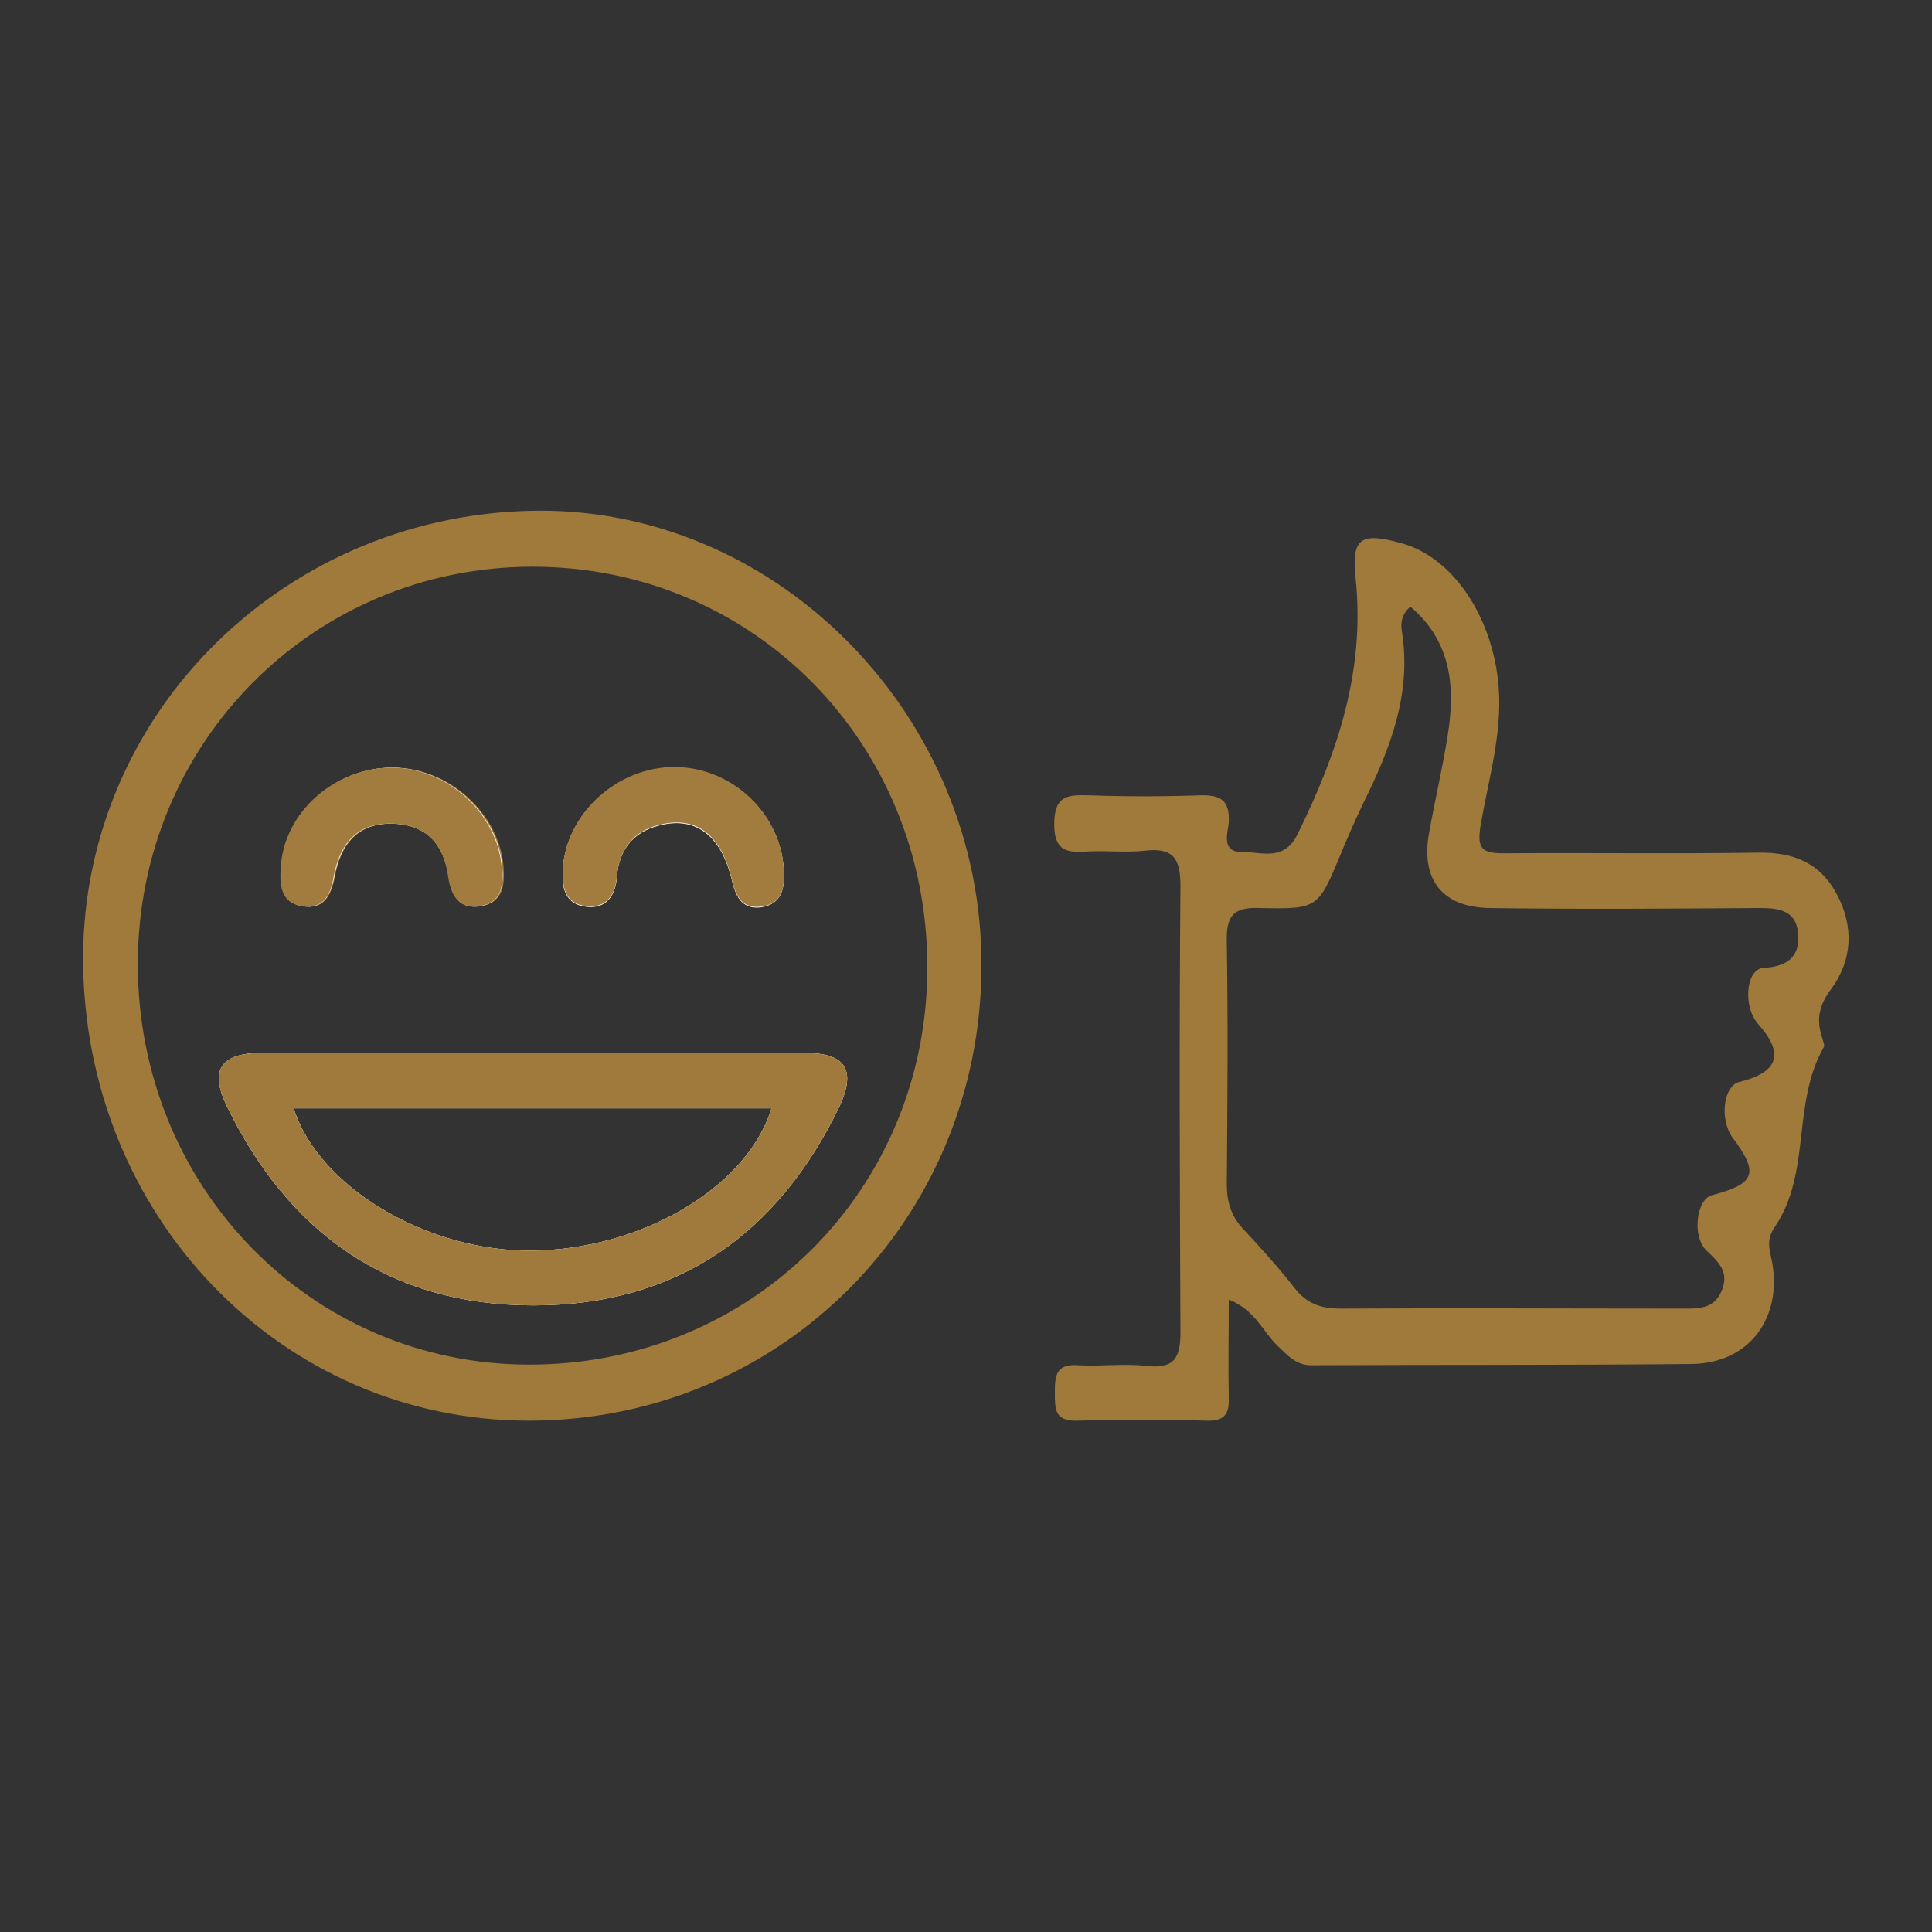
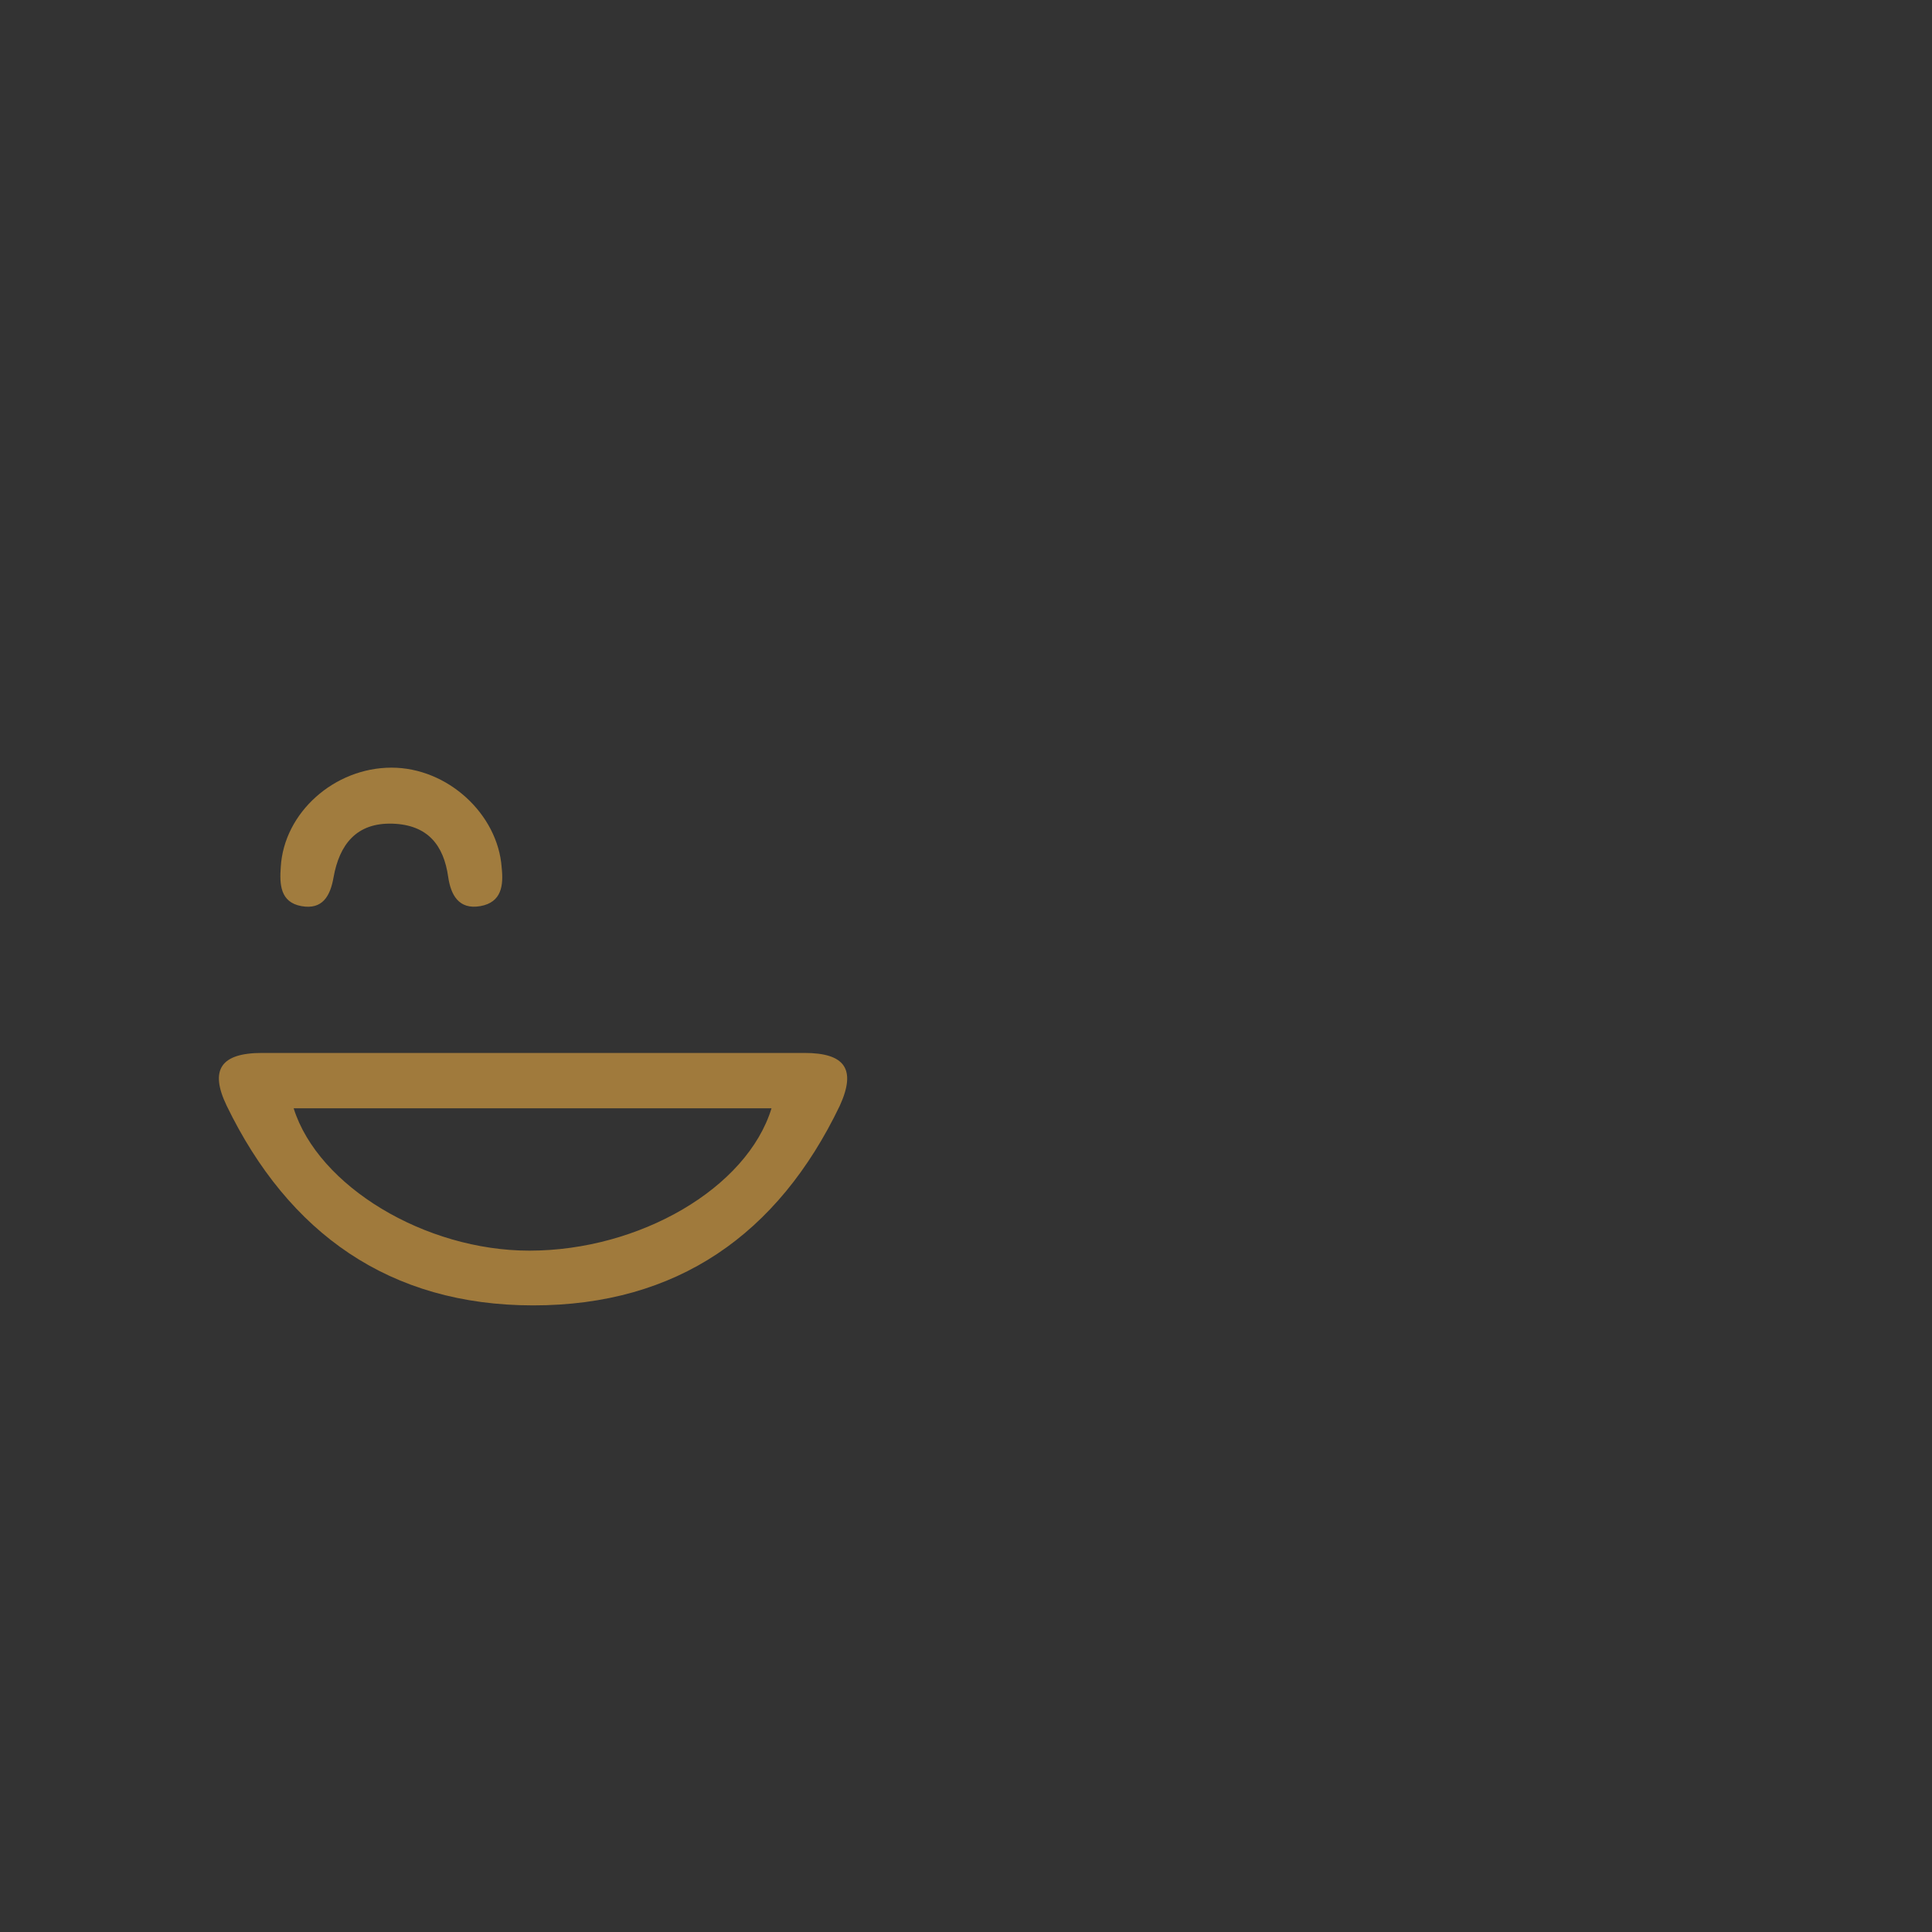
<svg xmlns="http://www.w3.org/2000/svg" version="1.1" id="Layer_1" x="0px" y="0px" viewBox="0 0 300 300" style="enable-background:new 0 0 300 300;" xml:space="preserve">
  <rect x="0" y="0" width="300" height="300" fill="#333333" stroke="none" />
  <style type="text/css">
	.st0{fill:#A07A3B;}
	.st1{fill:#FEFEFE;}
	.st2{fill:#A07A3C;}
	.st3{fill:#A17C3E;}
</style>
  <g>
-     <path class="st0" d="M285.3,139c-2.6-5-6.8-6.7-12.3-6.6c-13.1,0.2-26.3,0-39.4,0.1c-3.4,0-4.3-0.6-3.7-4.3   c1.1-6.5,3-12.9,2.9-19.6c-0.2-11.5-6.6-21.8-15-24.2c-6.4-1.8-8-1-7.3,5.4c1.5,14.4-2.8,27.1-9,39.7c-2.1,4.3-5.5,2.8-8.5,2.8   c-3.4,0.1-2.4-2.8-2.2-4.5c0.2-3.5-1.2-4.4-4.5-4.3c-5.7,0.2-11.5,0.2-17.2,0c-3.3-0.1-5.4,0-5.4,4.5c0,4.8,2.7,4.3,5.7,4.2   c2.8-0.1,5.6,0.2,8.3-0.1c4.3-0.5,5.6,1,5.6,5.4c-0.2,23.1-0.1,46.3,0,69.4c0,4-1,5.7-5.3,5.2c-3.5-0.4-7,0.1-10.5-0.1   c-3.7-0.3-3.7,1.8-3.7,4.5c0,2.5,0.1,4.2,3.5,4.1c6.7-0.2,13.3-0.2,20,0c2.7,0.1,3.6-0.9,3.5-3.5c-0.1-4.9,0-9.8,0-15.3   c4.1,1.6,5.3,5,7.6,7.2c1.6,1.5,2.9,3.1,5.5,3c19.6-0.1,39.2,0,58.8-0.2c9-0.1,14.2-7.3,12.4-16.2c-0.4-1.8-0.8-3.2,0.5-5.1   c5.7-8.4,2.6-19.2,7.6-27.9c0.2-0.3-0.2-1.1-0.3-1.6c-0.9-2.8-0.4-5,1.5-7.5C287.6,149.1,287.9,144,285.3,139z M273.8,150.3   c-2.7,0.2-3.2,6-0.8,8.7c4.1,4.6,3.2,7.5-2.9,9c-2.5,0.6-3.1,5.8-1.1,8.6c4.2,5.6,3.6,7.2-3.2,9c-2.4,0.7-3.1,6.4-0.8,8.6   c1.9,1.8,3.5,3.3,2.4,6.1c-1.2,3.1-3.8,2.9-6.5,2.9c-17.6,0-35.2-0.1-52.7,0c-3,0-5.2-0.7-7.1-3.1c-2.5-3.2-5.2-6.2-8-9.2   c-1.9-2-2.6-4.2-2.6-7c0.1-12.5,0.2-25.1,0-37.6c-0.1-4,0.9-5.5,5.2-5.3c9,0.2,9,0,12.5-8.4c1.1-2.7,2.3-5.4,3.6-8.1   c4.1-8.3,7.4-16.8,5.9-26.4c-0.2-1.1-0.2-2.6,1.3-3.9c6.4,5.4,7,12.5,5.8,20c-0.8,5.1-2,10.1-2.9,15.2c-1.3,7.2,2.1,11.5,9.4,11.6   c13.9,0.2,27.8,0.1,41.6,0c2.9,0,5.9,0.1,6.3,3.8C279.6,148.6,277.5,150.1,273.8,150.3z" />
-     <path class="st0" d="M78,134.7c-0.6-8.4-8.5-15.5-17.1-15.5c-8.8,0-16.7,7-17.2,15.4c-0.2,2.7-0.1,5.5,3.2,6.1   c3.3,0.6,4.4-1.6,5-4.5c0.9-5,3.5-8.5,9.2-8.3c5.3,0.2,7.8,3.3,8.6,8.3c0.4,2.8,1.6,5.1,5,4.5C77.9,140.1,78.2,137.5,78,134.7z    M121.7,135c-0.5-8.6-8-15.7-16.8-15.8c-9-0.1-17,7.2-17.5,15.8c-0.2,2.8,0.3,5.4,3.6,5.8c3.2,0.4,4.6-1.8,4.8-4.7   c0.3-4.1,2.5-6.9,6.5-7.9c5.6-1.5,9.6,1.4,11.3,8.3c0.6,2.6,1.5,4.7,4.5,4.4C121.5,140.4,121.9,137.8,121.7,135z M124.9,163.5   c-14,0-28.1,0-42.1,0s-28.1,0-42.1,0c-6.4,0-8.2,2.6-5.5,8.2c9.6,19.8,25.3,31,47.6,31c22.3,0,38-11,47.6-31   C133,166,131.2,163.5,124.9,163.5z M82.2,194.2c-16.2,0-32.8-10-36.6-22.1h74.2C116,184.5,99.3,194.2,82.2,194.2z M124.9,163.5   c-14,0-28.1,0-42.1,0s-28.1,0-42.1,0c-6.4,0-8.2,2.6-5.5,8.2c9.6,19.8,25.3,31,47.6,31c22.3,0,38-11,47.6-31   C133,166,131.2,163.5,124.9,163.5z M82.2,194.2c-16.2,0-32.8-10-36.6-22.1h74.2C116,184.5,99.3,194.2,82.2,194.2z M91,140.7   c3.2,0.4,4.6-1.8,4.8-4.7c0.3-4.1,2.5-6.9,6.5-7.9c5.6-1.5,9.6,1.4,11.3,8.3c0.6,2.6,1.5,4.7,4.5,4.4c3.4-0.4,3.8-3,3.6-5.7   c-0.5-8.6-8-15.7-16.8-15.8c-9-0.1-17,7.2-17.5,15.8C87.2,137.8,87.7,140.4,91,140.7z M47,140.7c3.3,0.6,4.4-1.6,5-4.5   c0.9-5,3.5-8.5,9.2-8.3c5.3,0.2,7.8,3.3,8.6,8.3c0.4,2.8,1.6,5.1,5,4.5c3.3-0.6,3.6-3.2,3.4-6c-0.6-8.4-8.5-15.5-17.1-15.5   c-8.8,0-16.7,7-17.2,15.4C43.6,137.3,43.7,140.1,47,140.7z M84.1,79.3c-39.3,0-71.1,31-71.2,69.4c0,40,30.7,71.9,69.2,71.9   c39.2,0,70.3-31.3,70.3-70.7C152.5,111.5,121.3,79.4,84.1,79.3z M82.2,211.9c-33.9,0-60.8-27.6-60.8-62.2   c0-34.3,27.2-61.7,61.3-61.7c34.3,0,61.3,27.4,61.3,62.2C144,184.8,116.7,211.9,82.2,211.9z M124.9,163.5c-14,0-28.1,0-42.1,0   s-28.1,0-42.1,0c-6.4,0-8.2,2.6-5.5,8.2c9.6,19.8,25.3,31,47.6,31c22.3,0,38-11,47.6-31C133,166,131.2,163.5,124.9,163.5z    M82.2,194.2c-16.2,0-32.8-10-36.6-22.1h74.2C116,184.5,99.3,194.2,82.2,194.2z M91,140.7c3.2,0.4,4.6-1.8,4.8-4.7   c0.3-4.1,2.5-6.9,6.5-7.9c5.6-1.5,9.6,1.4,11.3,8.3c0.6,2.6,1.5,4.7,4.5,4.4c3.4-0.4,3.8-3,3.6-5.7c-0.5-8.6-8-15.7-16.8-15.8   c-9-0.1-17,7.2-17.5,15.8C87.2,137.8,87.7,140.4,91,140.7z M47,140.7c3.3,0.6,4.4-1.6,5-4.5c0.9-5,3.5-8.5,9.2-8.3   c5.3,0.2,7.8,3.3,8.6,8.3c0.4,2.8,1.6,5.1,5,4.5c3.3-0.6,3.6-3.2,3.4-6c-0.6-8.4-8.5-15.5-17.1-15.5c-8.8,0-16.7,7-17.2,15.4   C43.6,137.3,43.7,140.1,47,140.7z" />
-     <path class="st1" d="M78,134.7c-0.6-8.4-8.5-15.5-17.1-15.5c-8.8,0-16.7,7-17.2,15.4c-0.2,2.7-0.1,5.5,3.2,6.1   c3.3,0.6,4.4-1.6,5-4.5c0.9-5,3.5-8.5,9.2-8.3c5.3,0.2,7.8,3.3,8.6,8.3c0.4,2.8,1.6,5.1,5,4.5C77.9,140.1,78.2,137.5,78,134.7z    M121.7,135c-0.5-8.6-8-15.7-16.8-15.8c-9-0.1-17,7.2-17.5,15.8c-0.2,2.8,0.3,5.4,3.6,5.8c3.2,0.4,4.6-1.8,4.8-4.7   c0.3-4.1,2.5-6.9,6.5-7.9c5.6-1.5,9.6,1.4,11.3,8.3c0.6,2.6,1.5,4.7,4.5,4.4C121.5,140.4,121.9,137.8,121.7,135z M124.9,163.5   c-14,0-28.1,0-42.1,0s-28.1,0-42.1,0c-6.4,0-8.2,2.6-5.5,8.2c9.6,19.8,25.3,31,47.6,31c22.3,0,38-11,47.6-31   C133,166,131.2,163.5,124.9,163.5z M82.2,194.2c-16.2,0-32.8-10-36.6-22.1h74.2C116,184.5,99.3,194.2,82.2,194.2z" />
    <path class="st2" d="M124.9,163.5c-14,0-28.1,0-42.1,0s-28.1,0-42.1,0c-6.4,0-8.2,2.6-5.5,8.2c9.6,19.8,25.3,31,47.6,31   c22.3,0,38-11,47.6-31C133,166,131.2,163.5,124.9,163.5z M82.2,194.2c-16.2,0-32.8-10-36.6-22.1h74.2   C116,184.5,99.3,194.2,82.2,194.2z" />
    <path class="st3" d="M74.6,140.7c-3.4,0.6-4.6-1.8-5-4.5c-0.7-5-3.2-8.1-8.6-8.3c-5.7-0.2-8.3,3.3-9.2,8.3c-0.5,2.9-1.7,5.1-5,4.5   c-3.3-0.6-3.4-3.4-3.2-6.1c0.5-8.4,8.3-15.4,17.2-15.4c8.7,0,16.5,7.2,17.1,15.5C78.2,137.5,77.9,140.1,74.6,140.7z" />
-     <path class="st3" d="M118.1,140.8c-3,0.3-3.9-1.8-4.5-4.4c-1.7-6.9-5.6-9.8-11.3-8.3c-4,1-6.1,3.8-6.5,7.9   c-0.2,2.9-1.6,5.1-4.8,4.7c-3.3-0.4-3.7-2.9-3.6-5.8c0.5-8.6,8.5-15.9,17.5-15.8c8.8,0.1,16.3,7.2,16.8,15.8   C121.9,137.8,121.5,140.4,118.1,140.8z" />
  </g>
</svg>